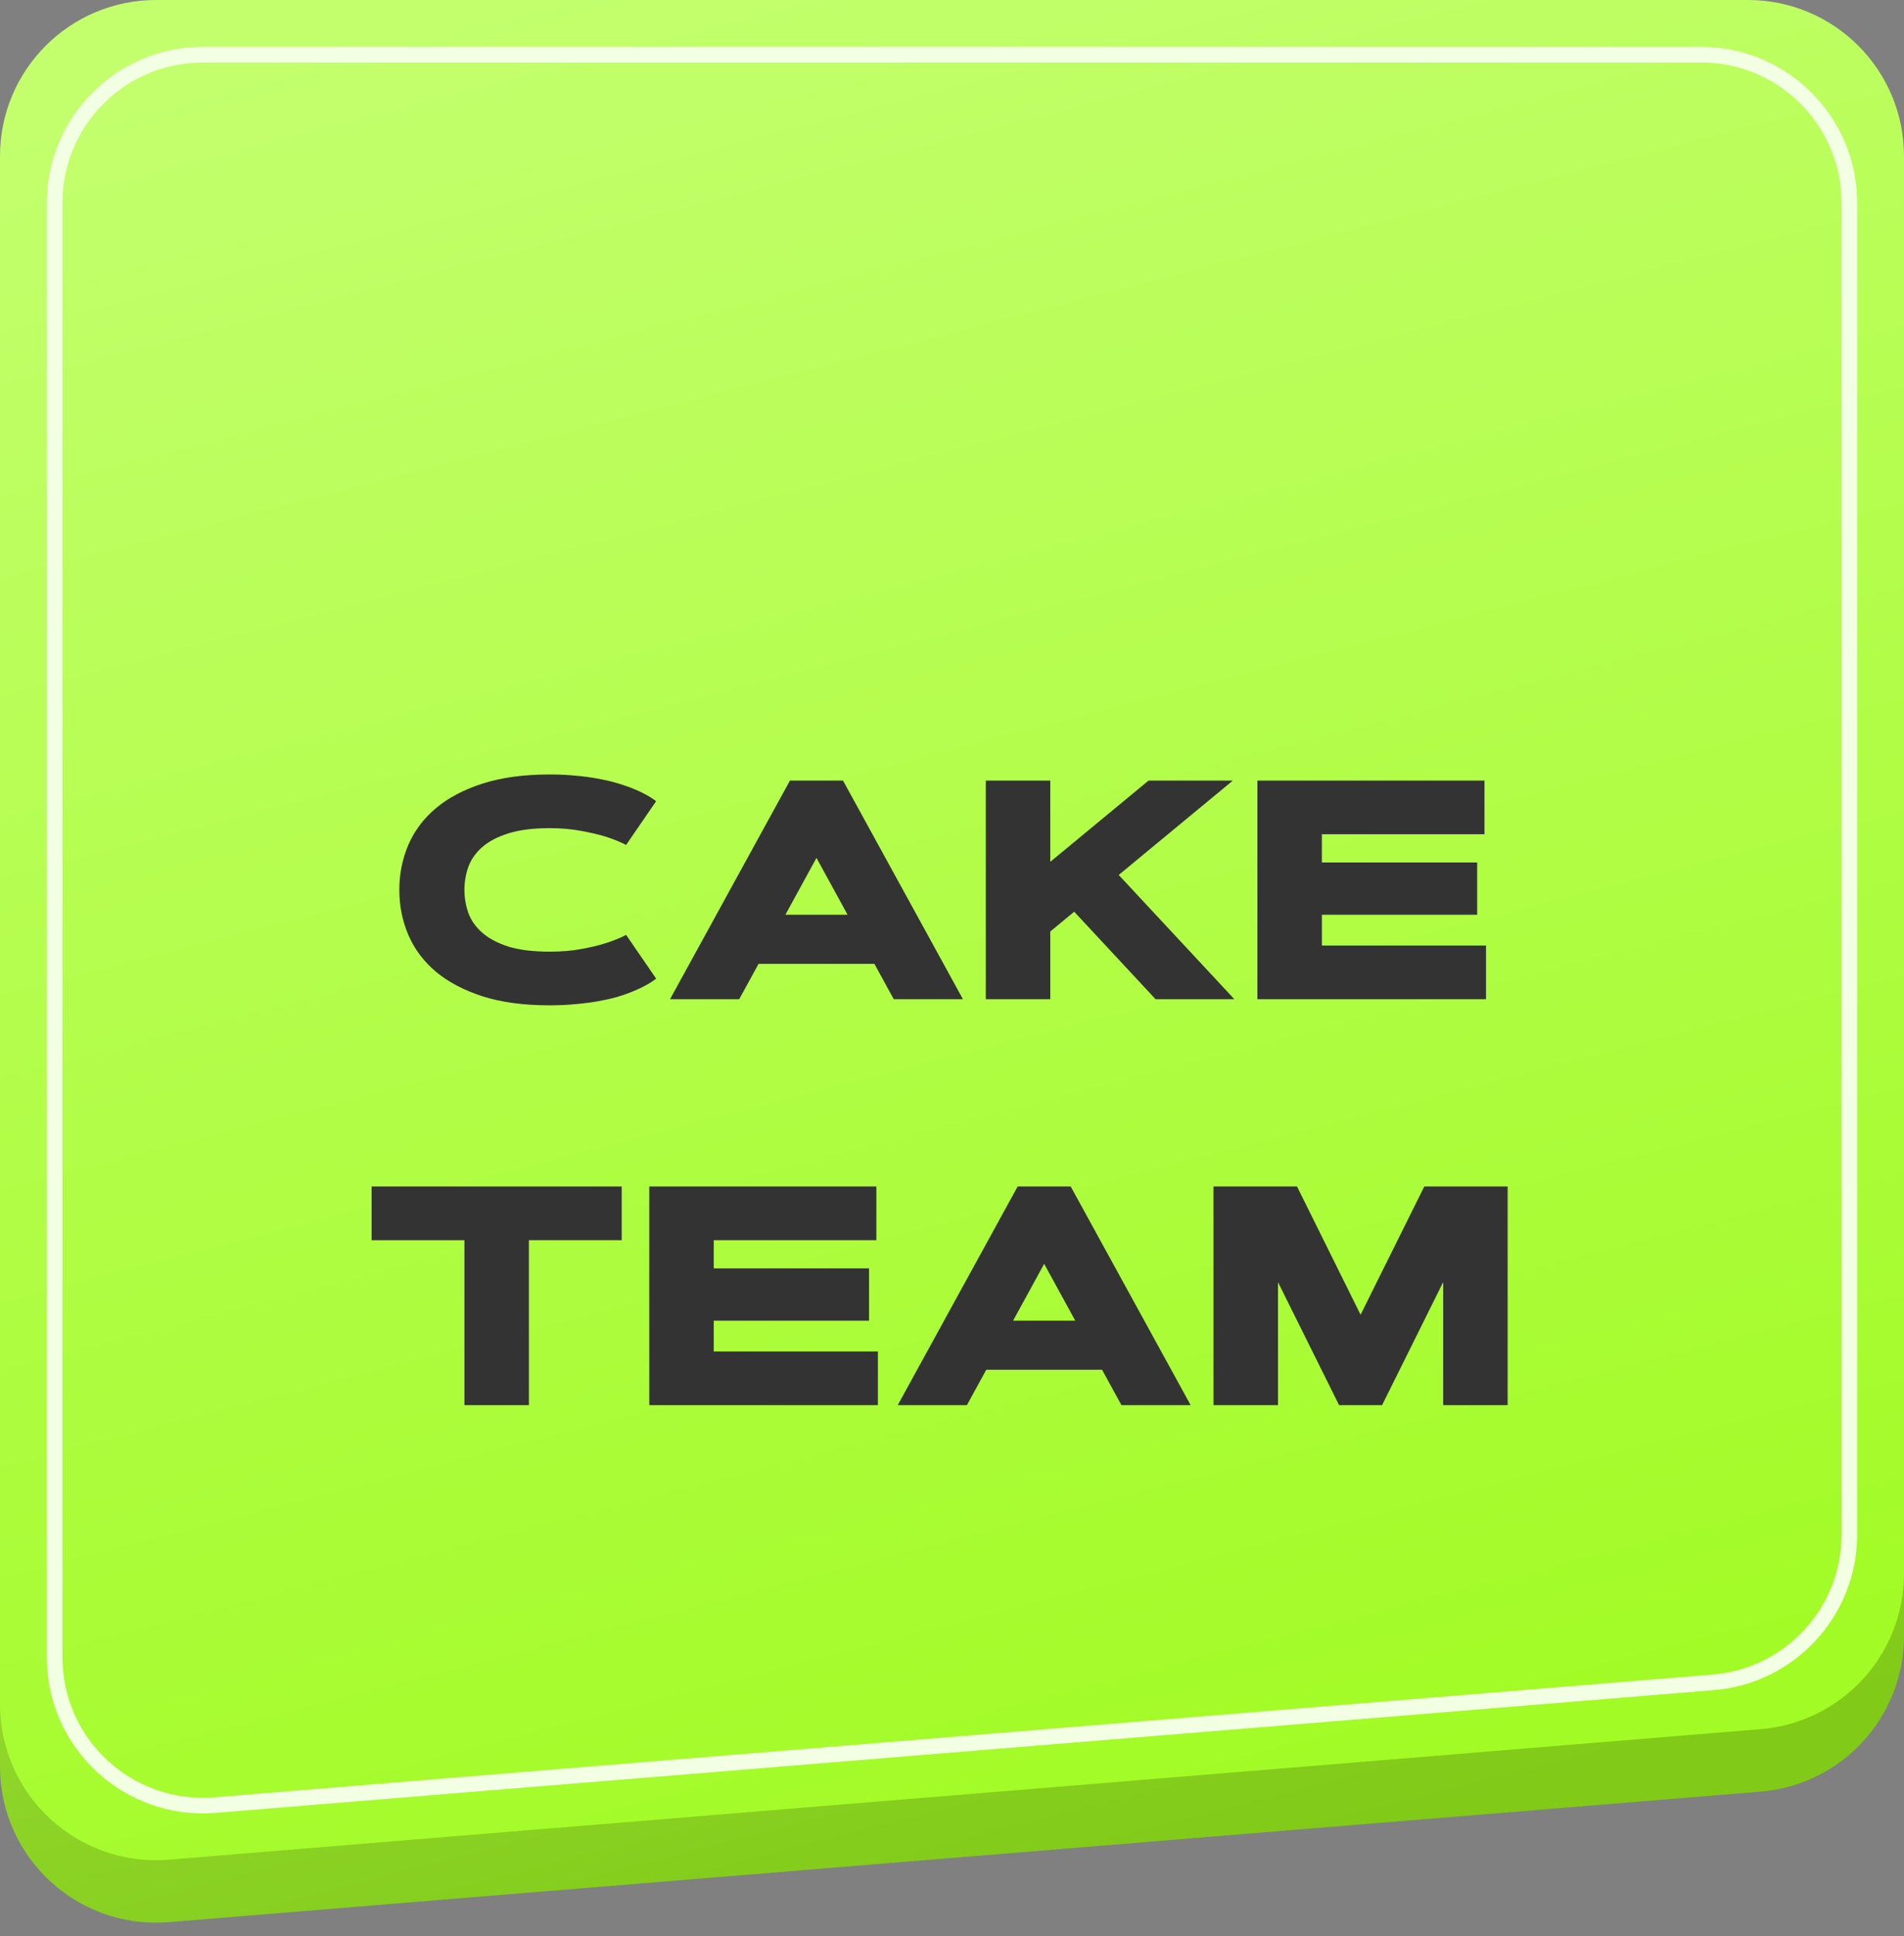
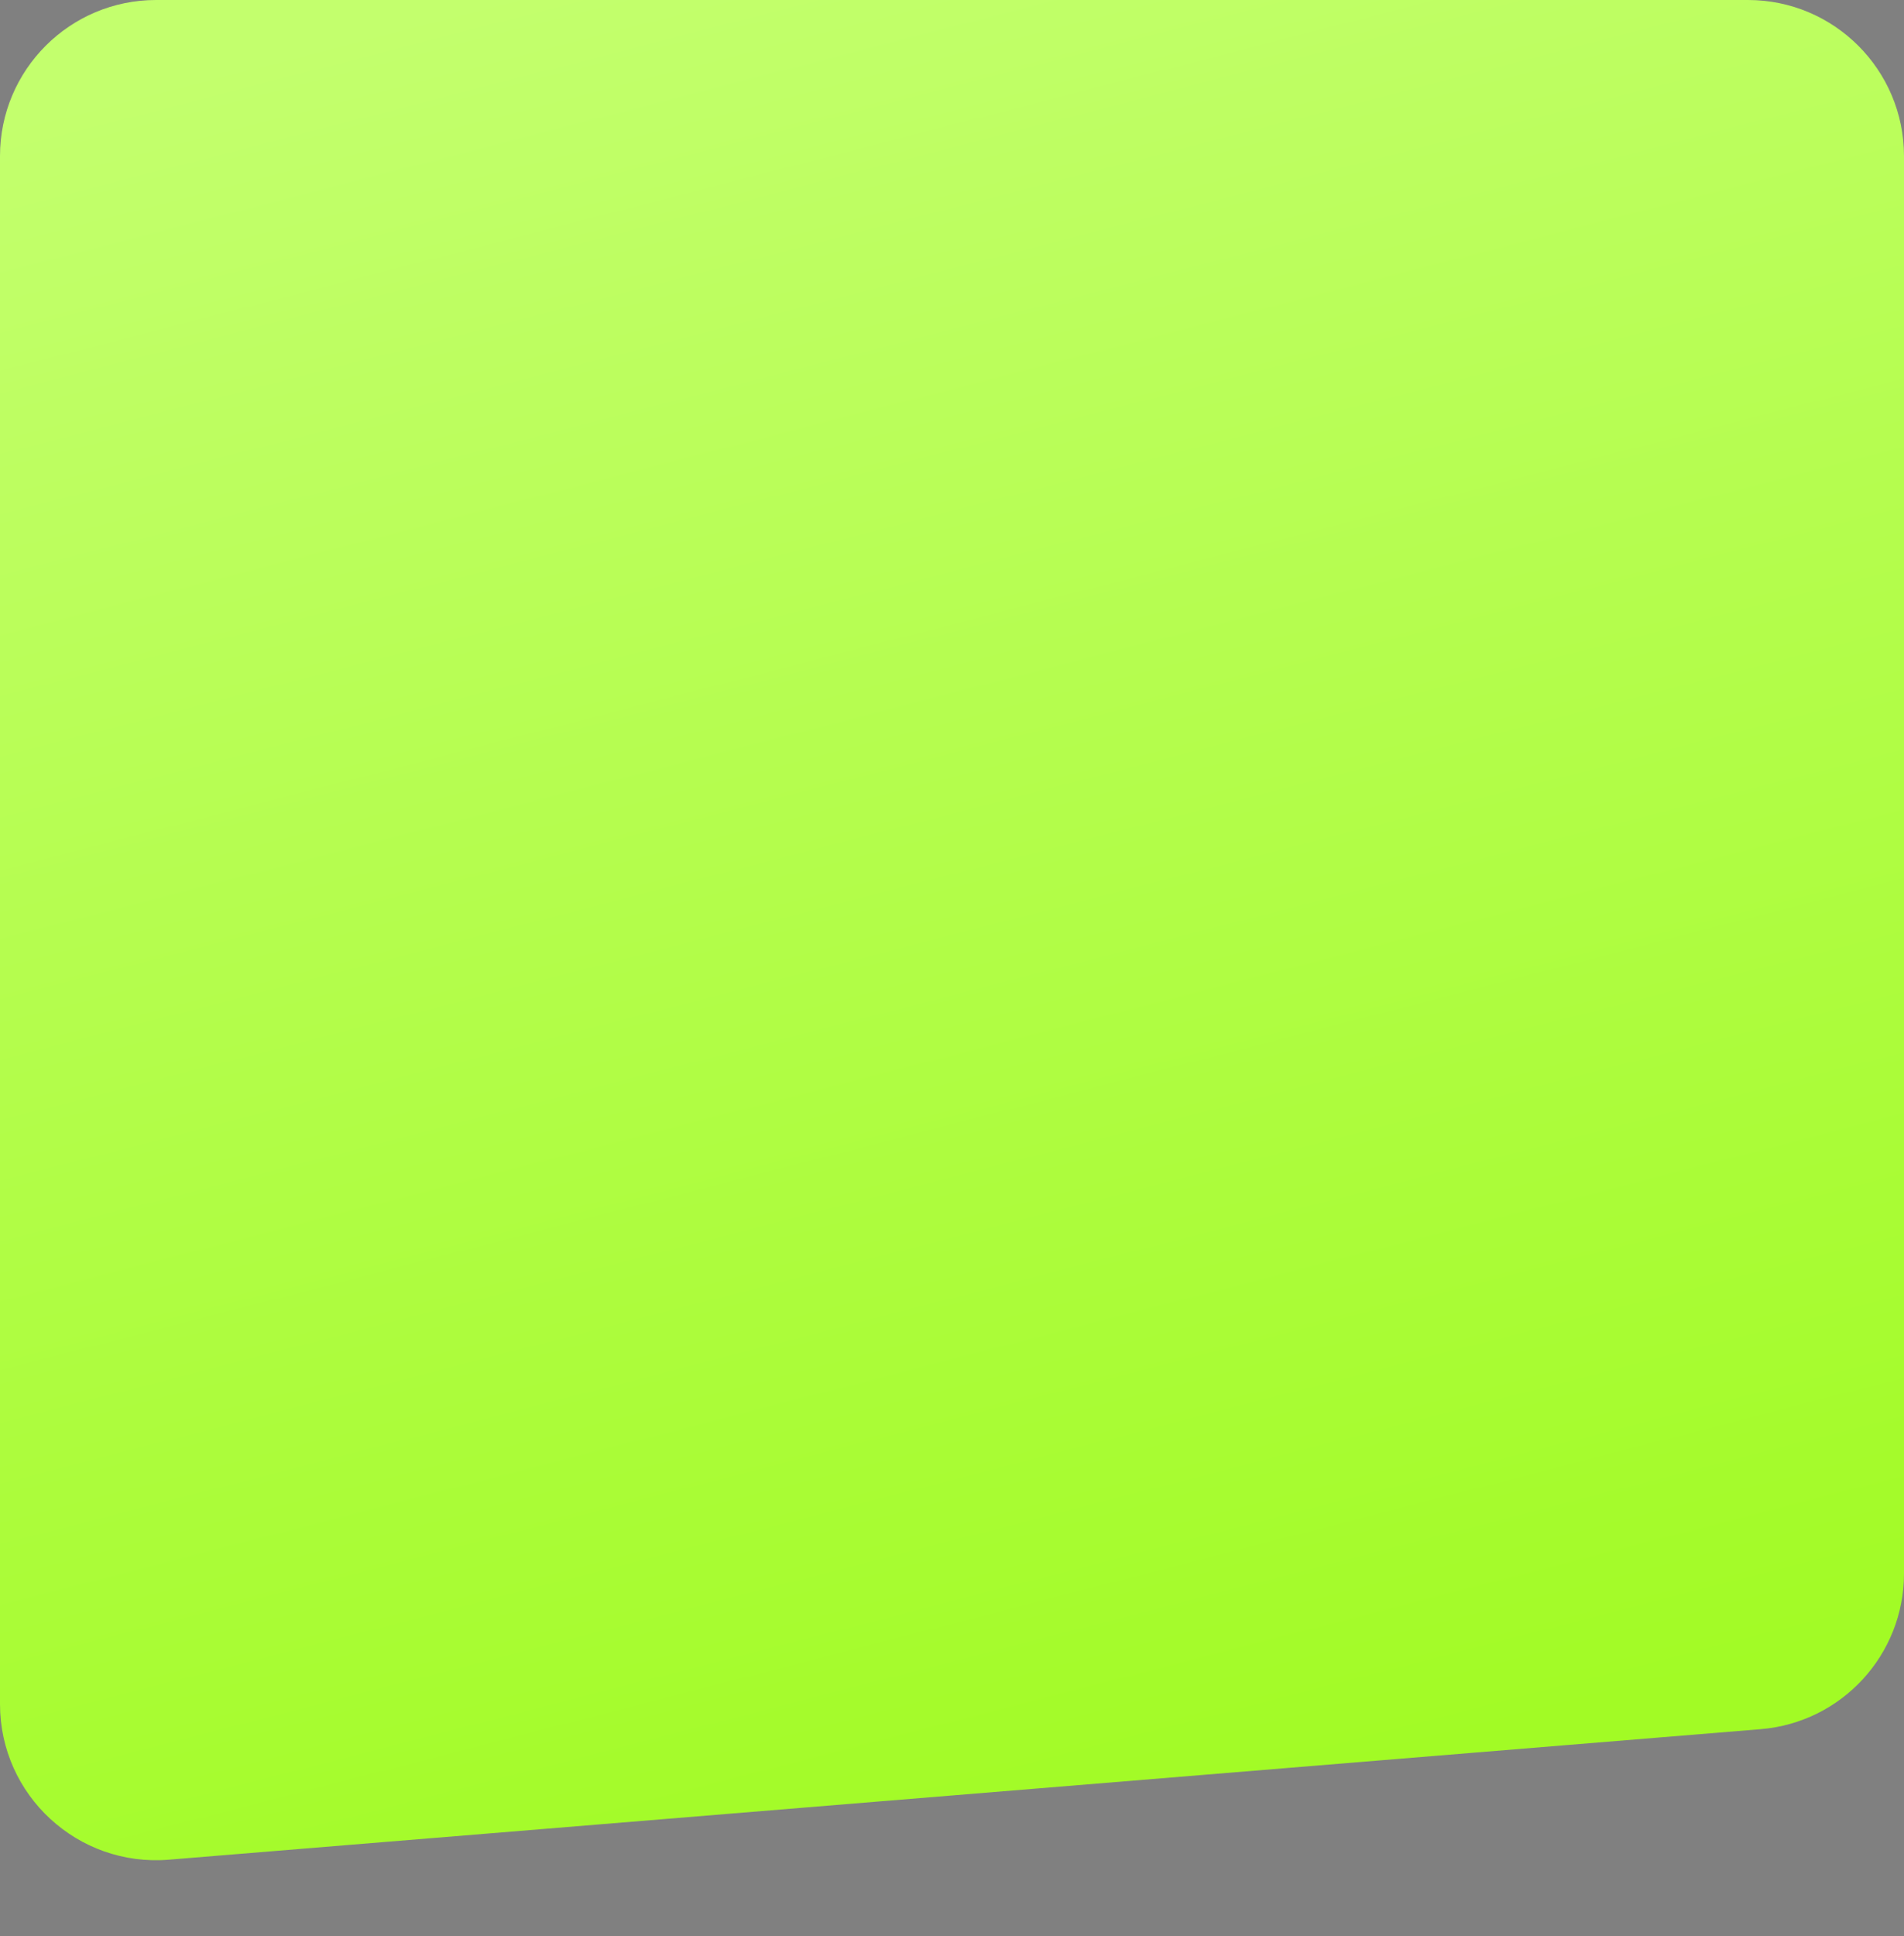
<svg xmlns="http://www.w3.org/2000/svg" width="122" height="124" viewBox="0 0 122 124" fill="none">
  <rect x="0" y="0" width="122" height="124" fill="#808080" stroke="none" />
-   <path d="M0 14C0 8.477 4.477 4 10 4H112C117.523 4 122 8.477 122 14V104.786C122 109.992 118.006 114.327 112.817 114.753L10.817 123.113C4.991 123.591 0 118.992 0 113.147V14Z" fill="url(#paint0_linear_570_94)" />
  <path d="M0 10C0 4.477 4.477 0 10 0H112C117.523 0 122 4.477 122 10V100.786C122 105.992 118.006 110.327 112.817 110.753L10.817 119.113C4.991 119.591 0 114.992 0 109.147V10Z" fill="url(#paint1_linear_570_94)" />
-   <path d="M29.758 56.998C29.758 57.493 29.839 57.978 30.002 58.453C30.171 58.928 30.464 59.352 30.881 59.723C31.297 60.094 31.854 60.393 32.551 60.621C33.254 60.842 34.143 60.953 35.217 60.953C35.965 60.953 36.639 60.898 37.238 60.787C37.844 60.676 38.361 60.553 38.791 60.416C39.292 60.26 39.735 60.081 40.119 59.879L42.043 62.682C41.626 63.001 41.096 63.287 40.451 63.541C40.178 63.652 39.865 63.759 39.514 63.863C39.162 63.961 38.768 64.049 38.332 64.127C37.896 64.205 37.417 64.267 36.897 64.312C36.382 64.365 35.822 64.391 35.217 64.391C33.563 64.391 32.131 64.199 30.92 63.815C29.715 63.424 28.716 62.897 27.922 62.232C27.134 61.562 26.548 60.777 26.164 59.879C25.78 58.98 25.588 58.02 25.588 56.998C25.588 55.976 25.78 55.016 26.164 54.117C26.548 53.219 27.134 52.438 27.922 51.773C28.716 51.103 29.715 50.575 30.92 50.191C32.131 49.801 33.563 49.605 35.217 49.605C35.822 49.605 36.382 49.632 36.897 49.684C37.417 49.729 37.896 49.794 38.332 49.879C38.768 49.957 39.162 50.048 39.514 50.152C39.865 50.257 40.178 50.361 40.451 50.465C41.096 50.719 41.626 51.002 42.043 51.315L40.119 54.117C39.735 53.922 39.292 53.743 38.791 53.58C38.361 53.45 37.844 53.329 37.238 53.219C36.639 53.102 35.965 53.043 35.217 53.043C34.143 53.043 33.254 53.157 32.551 53.385C31.854 53.606 31.297 53.902 30.881 54.273C30.464 54.645 30.171 55.068 30.002 55.543C29.839 56.018 29.758 56.503 29.758 56.998ZM56.027 61.734H48.605L47.365 64H42.932L50.617 49.996H54.016L61.701 64H57.268L56.027 61.734ZM50.324 58.59H54.309L52.316 54.947L50.324 58.59ZM73.596 49.996H78.996L71.682 56.041L79.094 64H74.045L68.83 58.395L67.297 59.664V64H63.166V49.996H67.297V55.201L73.596 49.996ZM94.65 55.24V58.59H84.699V60.562H95.217V64H80.568V49.996H95.119V53.434H84.699V55.24H94.65ZM39.836 75.996V79.434H33.889V90H29.758V79.434H23.811V75.996H39.836ZM55.685 81.24V84.59H45.734V86.562H56.252V90H41.603V75.996H56.154V79.434H45.734V81.24H55.685ZM70.617 87.734H63.195L61.955 90H57.522L65.207 75.996H68.606L76.291 90H71.857L70.617 87.734ZM64.914 84.59H68.898L66.906 80.947L64.914 84.59ZM81.887 82.119V90H77.756V75.996H83.107L87.18 84.209L91.262 75.996H96.603V90H92.473V82.119L88.557 90H85.803L81.887 82.119Z" fill="#333333" />
-   <path d="M13 3.5H109C114.247 3.5 118.5 7.753 118.5 13V98.285C118.5 103.232 114.705 107.35 109.775 107.754L13.775 115.616C8.241 116.069 3.5 111.7 3.5 106.148V13C3.5 7.753 7.753 3.5 13 3.5Z" stroke="#F3FFE2" />
  <defs>
    <linearGradient id="paint0_linear_570_94" x1="30" y1="4" x2="61" y2="124" gradientUnits="userSpaceOnUse">
      <stop stop-color="#C3FF6D" />
      <stop offset="1" stop-color="#81CA18" />
    </linearGradient>
    <linearGradient id="paint1_linear_570_94" x1="30" y1="-6.11632e-07" x2="61" y2="120" gradientUnits="userSpaceOnUse">
      <stop stop-color="#C3FF6D" />
      <stop offset="1" stop-color="#A2FB25" />
    </linearGradient>
  </defs>
</svg>